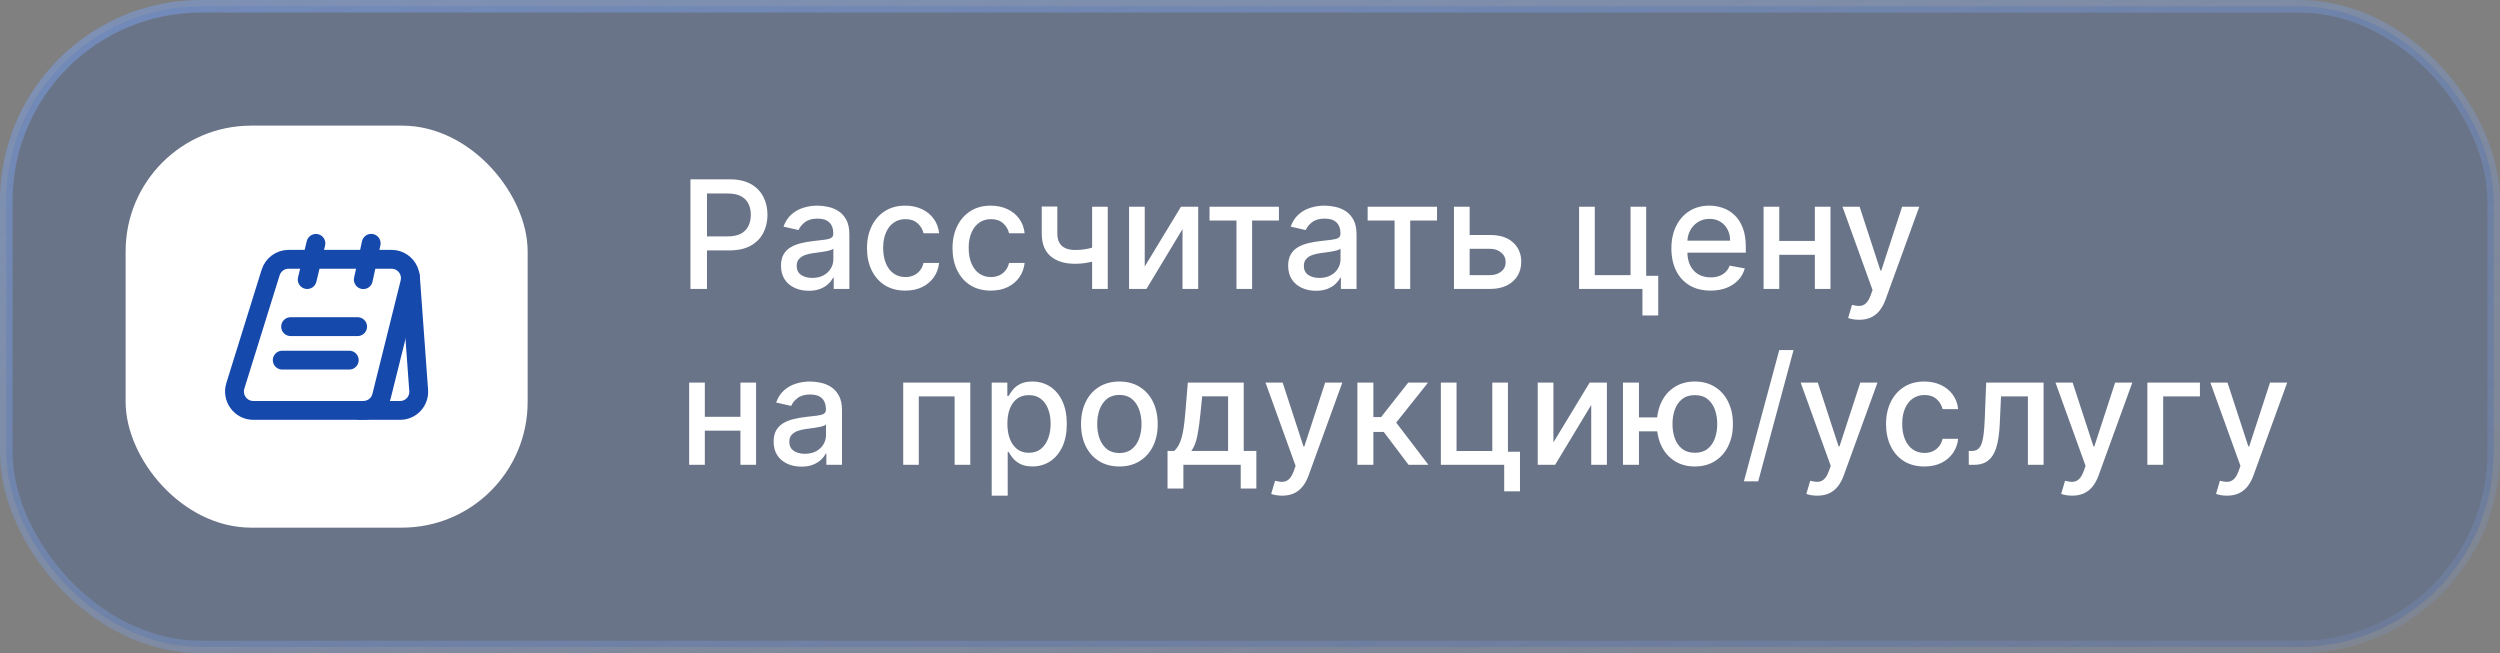
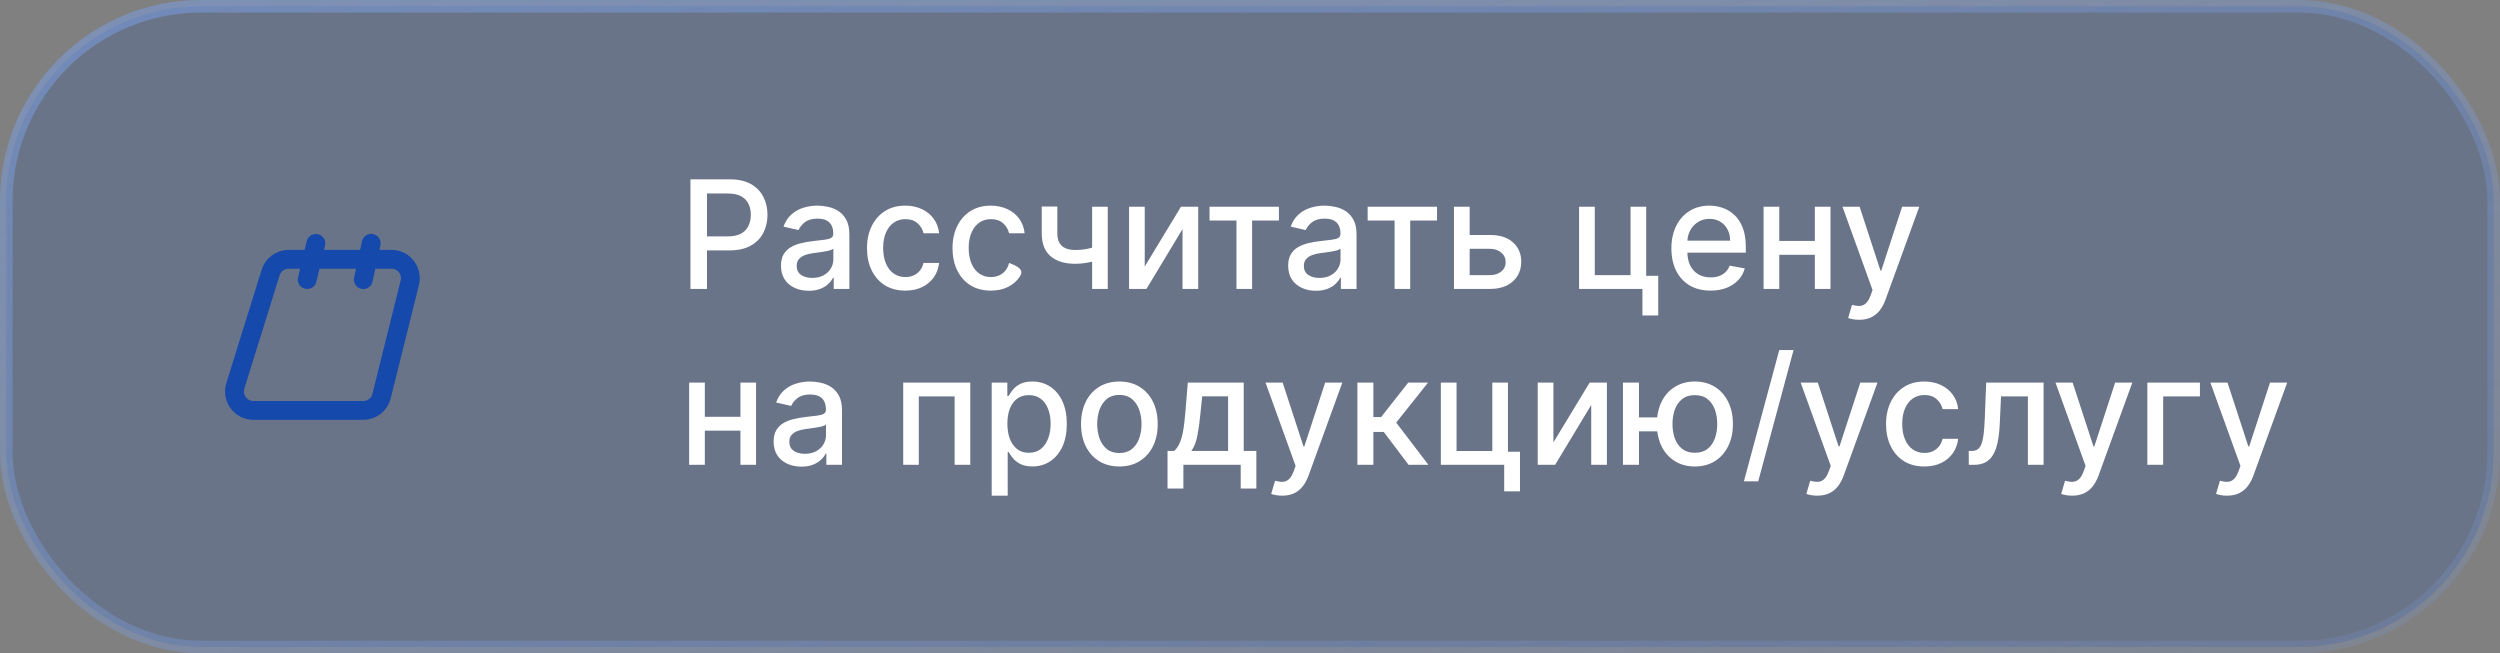
<svg xmlns="http://www.w3.org/2000/svg" width="199" height="52" viewBox="0 0 199 52" fill="none">
  <rect x="0" y="0" width="199" height="52" fill="#808080" stroke="none" />
  <rect x="0.5" y="0.5" width="198" height="51" rx="15.5" fill="#1649AC" fill-opacity="0.2" />
  <rect x="0.5" y="0.5" width="198" height="51" rx="15.5" stroke="url(#paint0_linear_175_1756)" />
-   <rect x="10" y="10" width="32" height="32" rx="10" fill="white" />
  <path d="M32.62 22.507L30.373 31.527C30.213 32.2 29.613 32.667 28.92 32.667H20.16C19.153 32.667 18.433 31.68 18.733 30.713L21.54 21.7C21.733 21.073 22.313 20.64 22.967 20.64H31.167C31.8 20.64 32.327 21.027 32.547 21.56C32.673 21.847 32.7 22.173 32.62 22.507Z" stroke="#1649AC" stroke-width="1.5" stroke-miterlimit="10" />
-   <path d="M28.667 32.667H31.853C32.713 32.667 33.387 31.94 33.327 31.08L32.667 22" stroke="#1649AC" stroke-width="1.5" stroke-miterlimit="10" stroke-linecap="round" stroke-linejoin="round" />
  <path d="M24.453 22.253L25.147 19.373" stroke="#1649AC" stroke-width="1.5" stroke-miterlimit="10" stroke-linecap="round" stroke-linejoin="round" />
  <path d="M28.92 22.26L29.547 19.367" stroke="#1649AC" stroke-width="1.5" stroke-miterlimit="10" stroke-linecap="round" stroke-linejoin="round" />
-   <path d="M23.133 26H28.467" stroke="#1649AC" stroke-width="1.5" stroke-miterlimit="10" stroke-linecap="round" stroke-linejoin="round" />
-   <path d="M22.467 28.667H27.8" stroke="#1649AC" stroke-width="1.5" stroke-miterlimit="10" stroke-linecap="round" stroke-linejoin="round" />
-   <path d="M54.959 23V14.273H58.07C58.749 14.273 59.311 14.396 59.757 14.643C60.203 14.891 60.537 15.229 60.758 15.658C60.98 16.084 61.091 16.564 61.091 17.098C61.091 17.635 60.979 18.118 60.754 18.547C60.533 18.973 60.197 19.311 59.749 19.561C59.303 19.808 58.742 19.932 58.065 19.932H55.926V18.815H57.946C58.375 18.815 58.723 18.741 58.99 18.594C59.257 18.443 59.453 18.239 59.578 17.98C59.703 17.722 59.766 17.428 59.766 17.098C59.766 16.768 59.703 16.476 59.578 16.22C59.453 15.964 59.256 15.764 58.986 15.619C58.719 15.474 58.367 15.402 57.929 15.402H56.276V23H54.959ZM64.379 23.145C63.964 23.145 63.589 23.068 63.254 22.915C62.918 22.759 62.653 22.533 62.457 22.237C62.264 21.942 62.167 21.579 62.167 21.151C62.167 20.781 62.238 20.477 62.38 20.239C62.522 20 62.714 19.811 62.955 19.672C63.197 19.533 63.467 19.428 63.765 19.357C64.063 19.285 64.367 19.232 64.677 19.195C65.069 19.149 65.387 19.112 65.631 19.084C65.876 19.053 66.053 19.003 66.164 18.935C66.275 18.866 66.33 18.756 66.33 18.602V18.572C66.33 18.2 66.225 17.912 66.015 17.707C65.808 17.503 65.498 17.401 65.086 17.401C64.657 17.401 64.319 17.496 64.072 17.686C63.827 17.874 63.658 18.082 63.565 18.312L62.367 18.04C62.509 17.642 62.717 17.321 62.989 17.077C63.265 16.829 63.582 16.651 63.94 16.54C64.298 16.426 64.674 16.369 65.069 16.369C65.33 16.369 65.607 16.401 65.9 16.463C66.195 16.523 66.471 16.634 66.727 16.796C66.985 16.957 67.197 17.189 67.362 17.49C67.526 17.788 67.609 18.176 67.609 18.653V23H66.364V22.105H66.313C66.231 22.27 66.107 22.432 65.942 22.591C65.778 22.75 65.566 22.882 65.308 22.987C65.049 23.092 64.739 23.145 64.379 23.145ZM64.656 22.122C65.008 22.122 65.309 22.053 65.559 21.913C65.812 21.774 66.004 21.592 66.134 21.368C66.268 21.141 66.335 20.898 66.335 20.639V19.796C66.289 19.841 66.201 19.884 66.07 19.923C65.942 19.96 65.796 19.993 65.631 20.021C65.467 20.047 65.306 20.071 65.15 20.094C64.994 20.114 64.863 20.131 64.758 20.145C64.511 20.176 64.285 20.229 64.08 20.303C63.879 20.376 63.717 20.483 63.594 20.622C63.475 20.759 63.416 20.94 63.416 21.168C63.416 21.483 63.532 21.722 63.765 21.884C63.998 22.043 64.295 22.122 64.656 22.122ZM72.063 23.132C71.429 23.132 70.884 22.989 70.427 22.702C69.972 22.412 69.623 22.013 69.378 21.504C69.134 20.996 69.012 20.413 69.012 19.757C69.012 19.092 69.137 18.506 69.387 17.997C69.637 17.486 69.989 17.087 70.444 16.8C70.898 16.513 71.434 16.369 72.05 16.369C72.547 16.369 72.99 16.462 73.38 16.646C73.769 16.828 74.083 17.084 74.321 17.413C74.563 17.743 74.706 18.128 74.752 18.568H73.512C73.444 18.261 73.287 17.997 73.043 17.776C72.802 17.554 72.478 17.443 72.071 17.443C71.716 17.443 71.405 17.537 71.138 17.724C70.874 17.909 70.668 18.173 70.52 18.517C70.373 18.858 70.299 19.261 70.299 19.727C70.299 20.204 70.371 20.616 70.516 20.963C70.661 21.31 70.865 21.578 71.13 21.768C71.397 21.959 71.711 22.054 72.071 22.054C72.313 22.054 72.532 22.01 72.728 21.922C72.927 21.831 73.093 21.702 73.226 21.534C73.363 21.366 73.458 21.165 73.512 20.929H74.752C74.706 21.352 74.569 21.73 74.338 22.062C74.108 22.395 73.8 22.656 73.414 22.847C73.03 23.037 72.58 23.132 72.063 23.132ZM78.871 23.132C78.238 23.132 77.692 22.989 77.235 22.702C76.781 22.412 76.431 22.013 76.187 21.504C75.942 20.996 75.82 20.413 75.82 19.757C75.82 19.092 75.945 18.506 76.195 17.997C76.445 17.486 76.798 17.087 77.252 16.8C77.707 16.513 78.242 16.369 78.859 16.369C79.356 16.369 79.799 16.462 80.188 16.646C80.577 16.828 80.891 17.084 81.13 17.413C81.371 17.743 81.515 18.128 81.56 18.568H80.32C80.252 18.261 80.096 17.997 79.852 17.776C79.61 17.554 79.286 17.443 78.88 17.443C78.525 17.443 78.214 17.537 77.947 17.724C77.683 17.909 77.477 18.173 77.329 18.517C77.181 18.858 77.107 19.261 77.107 19.727C77.107 20.204 77.18 20.616 77.325 20.963C77.469 21.31 77.674 21.578 77.938 21.768C78.205 21.959 78.519 22.054 78.88 22.054C79.121 22.054 79.34 22.01 79.536 21.922C79.735 21.831 79.901 21.702 80.035 21.534C80.171 21.366 80.266 21.165 80.32 20.929H81.56C81.515 21.352 81.377 21.73 81.147 22.062C80.917 22.395 80.609 22.656 80.222 22.847C79.839 23.037 79.388 23.132 78.871 23.132ZM88.177 16.454V23H86.933V16.454H88.177ZM87.636 19.493V20.592C87.44 20.672 87.233 20.743 87.014 20.805C86.795 20.865 86.565 20.912 86.323 20.946C86.082 20.98 85.831 20.997 85.569 20.997C84.76 20.997 84.116 20.8 83.639 20.405C83.162 20.007 82.923 19.399 82.923 18.581V16.442H84.163V18.581C84.163 18.891 84.22 19.142 84.334 19.335C84.447 19.528 84.609 19.671 84.819 19.761C85.029 19.852 85.279 19.898 85.569 19.898C85.953 19.898 86.306 19.862 86.63 19.791C86.957 19.717 87.292 19.618 87.636 19.493ZM91.121 21.215L94.006 16.454H95.378V23H94.129V18.236L91.257 23H89.872V16.454H91.121V21.215ZM96.279 17.554V16.454H101.802V17.554H99.667V23H98.423V17.554H96.279ZM104.75 23.145C104.335 23.145 103.96 23.068 103.625 22.915C103.289 22.759 103.024 22.533 102.828 22.237C102.635 21.942 102.538 21.579 102.538 21.151C102.538 20.781 102.609 20.477 102.751 20.239C102.893 20 103.085 19.811 103.326 19.672C103.568 19.533 103.838 19.428 104.136 19.357C104.434 19.285 104.738 19.232 105.048 19.195C105.44 19.149 105.758 19.112 106.002 19.084C106.247 19.053 106.424 19.003 106.535 18.935C106.646 18.866 106.701 18.756 106.701 18.602V18.572C106.701 18.2 106.596 17.912 106.386 17.707C106.179 17.503 105.869 17.401 105.457 17.401C105.028 17.401 104.69 17.496 104.443 17.686C104.199 17.874 104.029 18.082 103.936 18.312L102.738 18.04C102.88 17.642 103.088 17.321 103.36 17.077C103.636 16.829 103.953 16.651 104.311 16.54C104.669 16.426 105.045 16.369 105.44 16.369C105.701 16.369 105.978 16.401 106.271 16.463C106.566 16.523 106.842 16.634 107.098 16.796C107.356 16.957 107.568 17.189 107.733 17.49C107.897 17.788 107.98 18.176 107.98 18.653V23H106.735V22.105H106.684C106.602 22.27 106.478 22.432 106.314 22.591C106.149 22.75 105.937 22.882 105.679 22.987C105.42 23.092 105.11 23.145 104.75 23.145ZM105.027 22.122C105.379 22.122 105.68 22.053 105.93 21.913C106.183 21.774 106.375 21.592 106.505 21.368C106.639 21.141 106.706 20.898 106.706 20.639V19.796C106.66 19.841 106.572 19.884 106.441 19.923C106.314 19.96 106.167 19.993 106.002 20.021C105.838 20.047 105.677 20.071 105.521 20.094C105.365 20.114 105.234 20.131 105.129 20.145C104.882 20.176 104.656 20.229 104.451 20.303C104.25 20.376 104.088 20.483 103.966 20.622C103.846 20.759 103.787 20.94 103.787 21.168C103.787 21.483 103.903 21.722 104.136 21.884C104.369 22.043 104.666 22.122 105.027 22.122ZM108.865 17.554V16.454H114.388V17.554H112.253V23H111.009V17.554H108.865ZM116.694 18.704H118.595C119.396 18.704 120.012 18.903 120.444 19.301C120.876 19.699 121.092 20.212 121.092 20.84C121.092 21.249 120.995 21.616 120.802 21.943C120.609 22.27 120.326 22.528 119.954 22.719C119.582 22.906 119.129 23 118.595 23H115.735V16.454H116.984V21.901H118.595C118.961 21.901 119.262 21.805 119.498 21.615C119.734 21.422 119.852 21.176 119.852 20.878C119.852 20.562 119.734 20.305 119.498 20.107C119.262 19.905 118.961 19.804 118.595 19.804H116.694V18.704ZM131.036 16.454V21.956H131.995V25.109H130.738V23H125.696V16.454H126.945V21.901H129.792V16.454H131.036ZM136.158 23.132C135.513 23.132 134.958 22.994 134.492 22.719C134.029 22.44 133.671 22.05 133.418 21.547C133.168 21.041 133.043 20.449 133.043 19.77C133.043 19.099 133.168 18.509 133.418 17.997C133.671 17.486 134.023 17.087 134.475 16.8C134.929 16.513 135.461 16.369 136.069 16.369C136.438 16.369 136.796 16.43 137.142 16.553C137.489 16.675 137.8 16.866 138.076 17.128C138.351 17.389 138.569 17.729 138.728 18.146C138.887 18.561 138.966 19.065 138.966 19.659V20.111H133.763V19.156H137.718C137.718 18.821 137.65 18.524 137.513 18.266C137.377 18.004 137.185 17.798 136.938 17.648C136.694 17.497 136.407 17.422 136.077 17.422C135.719 17.422 135.407 17.51 135.14 17.686C134.875 17.859 134.671 18.087 134.526 18.368C134.384 18.646 134.313 18.949 134.313 19.276V20.021C134.313 20.459 134.39 20.831 134.543 21.138C134.699 21.445 134.917 21.679 135.195 21.841C135.473 22 135.799 22.079 136.171 22.079C136.412 22.079 136.632 22.046 136.831 21.977C137.03 21.906 137.202 21.801 137.347 21.662C137.492 21.523 137.603 21.351 137.679 21.146L138.885 21.364C138.789 21.719 138.615 22.03 138.365 22.297C138.118 22.561 137.807 22.767 137.432 22.915C137.06 23.06 136.635 23.132 136.158 23.132ZM144.816 19.178V20.281H141.271V19.178H144.816ZM141.629 16.454V23H140.38V16.454H141.629ZM145.707 16.454V23H144.462V16.454H145.707ZM147.982 25.454C147.792 25.454 147.619 25.439 147.462 25.408C147.306 25.379 147.19 25.348 147.113 25.314L147.42 24.27C147.653 24.332 147.86 24.359 148.042 24.351C148.224 24.342 148.384 24.274 148.523 24.146C148.665 24.018 148.79 23.81 148.898 23.52L149.056 23.085L146.661 16.454H148.025L149.683 21.534H149.751L151.408 16.454H152.776L150.079 23.874C149.954 24.215 149.795 24.503 149.602 24.739C149.408 24.977 149.178 25.156 148.911 25.276C148.644 25.395 148.335 25.454 147.982 25.454ZM59.293 33.178V34.281H55.747V33.178H59.293ZM56.105 30.454V37H54.856V30.454H56.105ZM60.183 30.454V37H58.939V30.454H60.183ZM63.793 37.145C63.378 37.145 63.003 37.068 62.668 36.915C62.332 36.758 62.067 36.533 61.871 36.237C61.678 35.942 61.581 35.58 61.581 35.151C61.581 34.781 61.652 34.477 61.794 34.239C61.936 34 62.128 33.811 62.369 33.672C62.611 33.533 62.881 33.428 63.179 33.356C63.477 33.285 63.781 33.231 64.091 33.195C64.483 33.149 64.801 33.112 65.046 33.084C65.29 33.053 65.467 33.003 65.578 32.935C65.689 32.867 65.744 32.756 65.744 32.602V32.572C65.744 32.2 65.639 31.912 65.429 31.707C65.222 31.503 64.912 31.401 64.5 31.401C64.071 31.401 63.733 31.496 63.486 31.686C63.242 31.874 63.072 32.082 62.979 32.312L61.781 32.04C61.923 31.642 62.131 31.321 62.403 31.077C62.679 30.829 62.996 30.651 63.354 30.54C63.712 30.426 64.088 30.369 64.483 30.369C64.744 30.369 65.021 30.401 65.314 30.463C65.609 30.523 65.885 30.634 66.141 30.796C66.399 30.957 66.611 31.189 66.776 31.49C66.94 31.788 67.023 32.176 67.023 32.653V37H65.778V36.105H65.727C65.645 36.27 65.521 36.432 65.356 36.591C65.192 36.75 64.98 36.882 64.722 36.987C64.463 37.092 64.153 37.145 63.793 37.145ZM64.07 36.122C64.422 36.122 64.723 36.053 64.973 35.913C65.226 35.774 65.418 35.592 65.548 35.368C65.682 35.141 65.749 34.898 65.749 34.639V33.795C65.703 33.841 65.615 33.883 65.484 33.923C65.356 33.96 65.21 33.993 65.046 34.021C64.881 34.047 64.72 34.071 64.564 34.094C64.408 34.114 64.277 34.131 64.172 34.145C63.925 34.176 63.699 34.229 63.494 34.303C63.293 34.376 63.131 34.483 63.008 34.622C62.889 34.758 62.83 34.94 62.83 35.168C62.83 35.483 62.946 35.722 63.179 35.883C63.412 36.043 63.709 36.122 64.07 36.122ZM71.896 37V30.454H77.235V37H75.987V31.554H73.136V37H71.896ZM78.939 39.455V30.454H80.183V31.516H80.289C80.363 31.379 80.47 31.222 80.609 31.043C80.748 30.864 80.941 30.707 81.189 30.574C81.436 30.438 81.762 30.369 82.169 30.369C82.697 30.369 83.169 30.503 83.584 30.77C83.998 31.037 84.323 31.422 84.559 31.925C84.798 32.428 84.917 33.033 84.917 33.74C84.917 34.447 84.799 35.054 84.564 35.56C84.328 36.062 84.004 36.45 83.592 36.723C83.18 36.993 82.71 37.128 82.181 37.128C81.784 37.128 81.459 37.061 81.206 36.928C80.956 36.794 80.76 36.638 80.618 36.459C80.475 36.28 80.366 36.121 80.289 35.981H80.213V39.455H78.939ZM80.187 33.727C80.187 34.188 80.254 34.591 80.387 34.938C80.521 35.284 80.714 35.555 80.967 35.751C81.22 35.945 81.529 36.041 81.896 36.041C82.277 36.041 82.595 35.94 82.85 35.739C83.106 35.534 83.299 35.257 83.43 34.908C83.564 34.558 83.63 34.165 83.63 33.727C83.63 33.295 83.565 32.908 83.434 32.564C83.306 32.22 83.113 31.949 82.855 31.75C82.599 31.551 82.279 31.452 81.896 31.452C81.527 31.452 81.214 31.547 80.959 31.737C80.706 31.928 80.514 32.193 80.383 32.534C80.252 32.875 80.187 33.273 80.187 33.727ZM89.102 37.132C88.488 37.132 87.953 36.992 87.495 36.71C87.038 36.429 86.683 36.035 86.43 35.53C86.177 35.024 86.051 34.433 86.051 33.757C86.051 33.078 86.177 32.484 86.43 31.976C86.683 31.467 87.038 31.072 87.495 30.791C87.953 30.51 88.488 30.369 89.102 30.369C89.716 30.369 90.251 30.51 90.709 30.791C91.166 31.072 91.521 31.467 91.774 31.976C92.027 32.484 92.153 33.078 92.153 33.757C92.153 34.433 92.027 35.024 91.774 35.53C91.521 36.035 91.166 36.429 90.709 36.71C90.251 36.992 89.716 37.132 89.102 37.132ZM89.106 36.062C89.504 36.062 89.834 35.957 90.095 35.747C90.356 35.537 90.549 35.257 90.674 34.908C90.802 34.558 90.866 34.173 90.866 33.753C90.866 33.335 90.802 32.952 90.674 32.602C90.549 32.25 90.356 31.967 90.095 31.754C89.834 31.541 89.504 31.435 89.106 31.435C88.706 31.435 88.373 31.541 88.109 31.754C87.848 31.967 87.653 32.25 87.525 32.602C87.4 32.952 87.338 33.335 87.338 33.753C87.338 34.173 87.4 34.558 87.525 34.908C87.653 35.257 87.848 35.537 88.109 35.747C88.373 35.957 88.706 36.062 89.106 36.062ZM92.936 38.888V35.896H93.469C93.605 35.771 93.72 35.622 93.814 35.449C93.91 35.276 93.992 35.07 94.057 34.831C94.125 34.592 94.182 34.314 94.227 33.996C94.273 33.675 94.312 33.308 94.347 32.896L94.551 30.454H99V35.896H100.006V38.888H98.761V37H94.197V38.888H92.936ZM94.832 35.896H97.756V31.546H95.693L95.557 32.896C95.492 33.584 95.409 34.18 95.31 34.686C95.21 35.189 95.051 35.592 94.832 35.896ZM102.056 39.455C101.866 39.455 101.693 39.439 101.537 39.408C101.38 39.379 101.264 39.348 101.187 39.314L101.494 38.27C101.727 38.332 101.934 38.359 102.116 38.351C102.298 38.342 102.458 38.274 102.598 38.146C102.74 38.019 102.865 37.81 102.973 37.52L103.13 37.085L100.735 30.454H102.099L103.757 35.534H103.825L105.483 30.454H106.85L104.153 37.874C104.028 38.215 103.869 38.503 103.676 38.739C103.483 38.977 103.252 39.156 102.985 39.276C102.718 39.395 102.409 39.455 102.056 39.455ZM108.048 37V30.454H109.322V33.199H109.936L112.096 30.454H113.673L111.137 33.638L113.703 37H112.122L110.149 34.383H109.322V37H108.048ZM120.032 30.454V35.956H120.991V39.109H119.734V37H114.692V30.454H115.941V35.901H118.788V30.454H120.032ZM123.652 35.215L126.537 30.454H127.909V37H126.661V32.236L123.788 37H122.403V30.454H123.652V35.215ZM132.916 33.224V34.332H129.426V33.224H132.916ZM130.462 30.454V37H129.188V30.454H130.462ZM134.911 37.132C134.303 37.132 133.771 36.99 133.317 36.706C132.862 36.422 132.51 36.027 132.26 35.521C132.01 35.013 131.885 34.423 131.885 33.753C131.885 33.077 132.01 32.486 132.26 31.98C132.51 31.472 132.862 31.077 133.317 30.796C133.771 30.511 134.303 30.369 134.911 30.369C135.521 30.369 136.053 30.511 136.504 30.796C136.959 31.077 137.311 31.472 137.561 31.98C137.814 32.486 137.94 33.077 137.94 33.753C137.94 34.423 137.814 35.013 137.561 35.521C137.311 36.027 136.959 36.422 136.504 36.706C136.053 36.99 135.521 37.132 134.911 37.132ZM134.911 36.041C135.322 36.041 135.659 35.938 135.92 35.73C136.185 35.52 136.379 35.242 136.504 34.895C136.629 34.548 136.692 34.168 136.692 33.753C136.692 33.335 136.629 32.953 136.504 32.606C136.379 32.257 136.185 31.977 135.92 31.767C135.659 31.557 135.322 31.452 134.911 31.452C134.501 31.452 134.165 31.557 133.901 31.767C133.636 31.977 133.442 32.257 133.317 32.606C133.192 32.953 133.129 33.335 133.129 33.753C133.129 34.168 133.192 34.548 133.317 34.895C133.442 35.242 133.636 35.52 133.901 35.73C134.165 35.938 134.501 36.041 134.911 36.041ZM142.766 27.864L139.954 38.312H138.816L141.629 27.864H142.766ZM144.654 39.455C144.464 39.455 144.29 39.439 144.134 39.408C143.978 39.379 143.862 39.348 143.785 39.314L144.092 38.27C144.325 38.332 144.532 38.359 144.714 38.351C144.896 38.342 145.056 38.274 145.195 38.146C145.337 38.019 145.462 37.81 145.57 37.52L145.728 37.085L143.333 30.454H144.697L146.354 35.534H146.423L148.08 30.454H149.448L146.751 37.874C146.626 38.215 146.467 38.503 146.273 38.739C146.08 38.977 145.85 39.156 145.583 39.276C145.316 39.395 145.006 39.455 144.654 39.455ZM153.18 37.132C152.547 37.132 152.001 36.989 151.544 36.702C151.089 36.412 150.74 36.013 150.495 35.504C150.251 34.996 150.129 34.413 150.129 33.757C150.129 33.092 150.254 32.506 150.504 31.997C150.754 31.486 151.106 31.087 151.561 30.8C152.015 30.513 152.551 30.369 153.167 30.369C153.664 30.369 154.108 30.462 154.497 30.646C154.886 30.828 155.2 31.084 155.439 31.413C155.68 31.743 155.824 32.128 155.869 32.568H154.629C154.561 32.261 154.404 31.997 154.16 31.776C153.919 31.554 153.595 31.443 153.189 31.443C152.833 31.443 152.522 31.537 152.255 31.724C151.991 31.909 151.785 32.173 151.637 32.517C151.49 32.858 151.416 33.261 151.416 33.727C151.416 34.205 151.488 34.617 151.633 34.963C151.778 35.31 151.983 35.578 152.247 35.769C152.514 35.959 152.828 36.054 153.189 36.054C153.43 36.054 153.649 36.01 153.845 35.922C154.044 35.831 154.21 35.702 154.343 35.534C154.48 35.367 154.575 35.165 154.629 34.929H155.869C155.824 35.352 155.686 35.73 155.456 36.062C155.225 36.395 154.917 36.656 154.531 36.847C154.147 37.037 153.697 37.132 153.18 37.132ZM156.716 37L156.712 35.896H156.946C157.128 35.896 157.28 35.858 157.402 35.781C157.527 35.702 157.629 35.568 157.709 35.381C157.788 35.193 157.849 34.935 157.892 34.605C157.935 34.273 157.966 33.855 157.986 33.352L158.101 30.454H162.669V37H161.42V31.554H159.281L159.179 33.778C159.153 34.318 159.098 34.79 159.013 35.193C158.93 35.597 158.81 35.933 158.651 36.203C158.491 36.47 158.287 36.67 158.037 36.804C157.787 36.935 157.483 37 157.125 37H156.716ZM164.939 39.455C164.749 39.455 164.576 39.439 164.419 39.408C164.263 39.379 164.147 39.348 164.07 39.314L164.377 38.27C164.61 38.332 164.817 38.359 164.999 38.351C165.181 38.342 165.341 38.274 165.48 38.146C165.623 38.019 165.748 37.81 165.855 37.52L166.013 37.085L163.618 30.454H164.982L166.64 35.534H166.708L168.365 30.454H169.733L167.036 37.874C166.911 38.215 166.752 38.503 166.559 38.739C166.365 38.977 166.135 39.156 165.868 39.276C165.601 39.395 165.292 39.455 164.939 39.455ZM175.115 30.454V31.554H172.188V37H170.931V30.454H175.115ZM177.267 39.455C177.077 39.455 176.904 39.439 176.748 39.408C176.591 39.379 176.475 39.348 176.398 39.314L176.705 38.27C176.938 38.332 177.145 38.359 177.327 38.351C177.509 38.342 177.669 38.274 177.809 38.146C177.951 38.019 178.076 37.81 178.184 37.52L178.341 37.085L175.946 30.454H177.31L178.968 35.534H179.036L180.694 30.454H182.061L179.364 37.874C179.239 38.215 179.08 38.503 178.887 38.739C178.694 38.977 178.463 39.156 178.196 39.276C177.929 39.395 177.62 39.455 177.267 39.455Z" fill="white" />
+   <path d="M54.959 23V14.273H58.07C58.749 14.273 59.311 14.396 59.757 14.643C60.203 14.891 60.537 15.229 60.758 15.658C60.98 16.084 61.091 16.564 61.091 17.098C61.091 17.635 60.979 18.118 60.754 18.547C60.533 18.973 60.197 19.311 59.749 19.561C59.303 19.808 58.742 19.932 58.065 19.932H55.926V18.815H57.946C58.375 18.815 58.723 18.741 58.99 18.594C59.257 18.443 59.453 18.239 59.578 17.98C59.703 17.722 59.766 17.428 59.766 17.098C59.766 16.768 59.703 16.476 59.578 16.22C59.453 15.964 59.256 15.764 58.986 15.619C58.719 15.474 58.367 15.402 57.929 15.402H56.276V23H54.959ZM64.379 23.145C63.964 23.145 63.589 23.068 63.254 22.915C62.918 22.759 62.653 22.533 62.457 22.237C62.264 21.942 62.167 21.579 62.167 21.151C62.167 20.781 62.238 20.477 62.38 20.239C62.522 20 62.714 19.811 62.955 19.672C63.197 19.533 63.467 19.428 63.765 19.357C64.063 19.285 64.367 19.232 64.677 19.195C65.069 19.149 65.387 19.112 65.631 19.084C65.876 19.053 66.053 19.003 66.164 18.935C66.275 18.866 66.33 18.756 66.33 18.602V18.572C66.33 18.2 66.225 17.912 66.015 17.707C65.808 17.503 65.498 17.401 65.086 17.401C64.657 17.401 64.319 17.496 64.072 17.686C63.827 17.874 63.658 18.082 63.565 18.312L62.367 18.04C62.509 17.642 62.717 17.321 62.989 17.077C63.265 16.829 63.582 16.651 63.94 16.54C64.298 16.426 64.674 16.369 65.069 16.369C65.33 16.369 65.607 16.401 65.9 16.463C66.195 16.523 66.471 16.634 66.727 16.796C66.985 16.957 67.197 17.189 67.362 17.49C67.526 17.788 67.609 18.176 67.609 18.653V23H66.364V22.105H66.313C66.231 22.27 66.107 22.432 65.942 22.591C65.778 22.75 65.566 22.882 65.308 22.987C65.049 23.092 64.739 23.145 64.379 23.145ZM64.656 22.122C65.008 22.122 65.309 22.053 65.559 21.913C65.812 21.774 66.004 21.592 66.134 21.368C66.268 21.141 66.335 20.898 66.335 20.639V19.796C66.289 19.841 66.201 19.884 66.07 19.923C65.942 19.96 65.796 19.993 65.631 20.021C65.467 20.047 65.306 20.071 65.15 20.094C64.994 20.114 64.863 20.131 64.758 20.145C64.511 20.176 64.285 20.229 64.08 20.303C63.879 20.376 63.717 20.483 63.594 20.622C63.475 20.759 63.416 20.94 63.416 21.168C63.416 21.483 63.532 21.722 63.765 21.884C63.998 22.043 64.295 22.122 64.656 22.122ZM72.063 23.132C71.429 23.132 70.884 22.989 70.427 22.702C69.972 22.412 69.623 22.013 69.378 21.504C69.134 20.996 69.012 20.413 69.012 19.757C69.012 19.092 69.137 18.506 69.387 17.997C69.637 17.486 69.989 17.087 70.444 16.8C70.898 16.513 71.434 16.369 72.05 16.369C72.547 16.369 72.99 16.462 73.38 16.646C73.769 16.828 74.083 17.084 74.321 17.413C74.563 17.743 74.706 18.128 74.752 18.568H73.512C73.444 18.261 73.287 17.997 73.043 17.776C72.802 17.554 72.478 17.443 72.071 17.443C71.716 17.443 71.405 17.537 71.138 17.724C70.874 17.909 70.668 18.173 70.52 18.517C70.373 18.858 70.299 19.261 70.299 19.727C70.299 20.204 70.371 20.616 70.516 20.963C70.661 21.31 70.865 21.578 71.13 21.768C71.397 21.959 71.711 22.054 72.071 22.054C72.313 22.054 72.532 22.01 72.728 21.922C72.927 21.831 73.093 21.702 73.226 21.534C73.363 21.366 73.458 21.165 73.512 20.929H74.752C74.706 21.352 74.569 21.73 74.338 22.062C74.108 22.395 73.8 22.656 73.414 22.847C73.03 23.037 72.58 23.132 72.063 23.132ZM78.871 23.132C78.238 23.132 77.692 22.989 77.235 22.702C76.781 22.412 76.431 22.013 76.187 21.504C75.942 20.996 75.82 20.413 75.82 19.757C75.82 19.092 75.945 18.506 76.195 17.997C76.445 17.486 76.798 17.087 77.252 16.8C77.707 16.513 78.242 16.369 78.859 16.369C79.356 16.369 79.799 16.462 80.188 16.646C80.577 16.828 80.891 17.084 81.13 17.413C81.371 17.743 81.515 18.128 81.56 18.568H80.32C80.252 18.261 80.096 17.997 79.852 17.776C79.61 17.554 79.286 17.443 78.88 17.443C78.525 17.443 78.214 17.537 77.947 17.724C77.683 17.909 77.477 18.173 77.329 18.517C77.181 18.858 77.107 19.261 77.107 19.727C77.107 20.204 77.18 20.616 77.325 20.963C77.469 21.31 77.674 21.578 77.938 21.768C78.205 21.959 78.519 22.054 78.88 22.054C79.121 22.054 79.34 22.01 79.536 21.922C79.735 21.831 79.901 21.702 80.035 21.534C80.171 21.366 80.266 21.165 80.32 20.929C81.515 21.352 81.377 21.73 81.147 22.062C80.917 22.395 80.609 22.656 80.222 22.847C79.839 23.037 79.388 23.132 78.871 23.132ZM88.177 16.454V23H86.933V16.454H88.177ZM87.636 19.493V20.592C87.44 20.672 87.233 20.743 87.014 20.805C86.795 20.865 86.565 20.912 86.323 20.946C86.082 20.98 85.831 20.997 85.569 20.997C84.76 20.997 84.116 20.8 83.639 20.405C83.162 20.007 82.923 19.399 82.923 18.581V16.442H84.163V18.581C84.163 18.891 84.22 19.142 84.334 19.335C84.447 19.528 84.609 19.671 84.819 19.761C85.029 19.852 85.279 19.898 85.569 19.898C85.953 19.898 86.306 19.862 86.63 19.791C86.957 19.717 87.292 19.618 87.636 19.493ZM91.121 21.215L94.006 16.454H95.378V23H94.129V18.236L91.257 23H89.872V16.454H91.121V21.215ZM96.279 17.554V16.454H101.802V17.554H99.667V23H98.423V17.554H96.279ZM104.75 23.145C104.335 23.145 103.96 23.068 103.625 22.915C103.289 22.759 103.024 22.533 102.828 22.237C102.635 21.942 102.538 21.579 102.538 21.151C102.538 20.781 102.609 20.477 102.751 20.239C102.893 20 103.085 19.811 103.326 19.672C103.568 19.533 103.838 19.428 104.136 19.357C104.434 19.285 104.738 19.232 105.048 19.195C105.44 19.149 105.758 19.112 106.002 19.084C106.247 19.053 106.424 19.003 106.535 18.935C106.646 18.866 106.701 18.756 106.701 18.602V18.572C106.701 18.2 106.596 17.912 106.386 17.707C106.179 17.503 105.869 17.401 105.457 17.401C105.028 17.401 104.69 17.496 104.443 17.686C104.199 17.874 104.029 18.082 103.936 18.312L102.738 18.04C102.88 17.642 103.088 17.321 103.36 17.077C103.636 16.829 103.953 16.651 104.311 16.54C104.669 16.426 105.045 16.369 105.44 16.369C105.701 16.369 105.978 16.401 106.271 16.463C106.566 16.523 106.842 16.634 107.098 16.796C107.356 16.957 107.568 17.189 107.733 17.49C107.897 17.788 107.98 18.176 107.98 18.653V23H106.735V22.105H106.684C106.602 22.27 106.478 22.432 106.314 22.591C106.149 22.75 105.937 22.882 105.679 22.987C105.42 23.092 105.11 23.145 104.75 23.145ZM105.027 22.122C105.379 22.122 105.68 22.053 105.93 21.913C106.183 21.774 106.375 21.592 106.505 21.368C106.639 21.141 106.706 20.898 106.706 20.639V19.796C106.66 19.841 106.572 19.884 106.441 19.923C106.314 19.96 106.167 19.993 106.002 20.021C105.838 20.047 105.677 20.071 105.521 20.094C105.365 20.114 105.234 20.131 105.129 20.145C104.882 20.176 104.656 20.229 104.451 20.303C104.25 20.376 104.088 20.483 103.966 20.622C103.846 20.759 103.787 20.94 103.787 21.168C103.787 21.483 103.903 21.722 104.136 21.884C104.369 22.043 104.666 22.122 105.027 22.122ZM108.865 17.554V16.454H114.388V17.554H112.253V23H111.009V17.554H108.865ZM116.694 18.704H118.595C119.396 18.704 120.012 18.903 120.444 19.301C120.876 19.699 121.092 20.212 121.092 20.84C121.092 21.249 120.995 21.616 120.802 21.943C120.609 22.27 120.326 22.528 119.954 22.719C119.582 22.906 119.129 23 118.595 23H115.735V16.454H116.984V21.901H118.595C118.961 21.901 119.262 21.805 119.498 21.615C119.734 21.422 119.852 21.176 119.852 20.878C119.852 20.562 119.734 20.305 119.498 20.107C119.262 19.905 118.961 19.804 118.595 19.804H116.694V18.704ZM131.036 16.454V21.956H131.995V25.109H130.738V23H125.696V16.454H126.945V21.901H129.792V16.454H131.036ZM136.158 23.132C135.513 23.132 134.958 22.994 134.492 22.719C134.029 22.44 133.671 22.05 133.418 21.547C133.168 21.041 133.043 20.449 133.043 19.77C133.043 19.099 133.168 18.509 133.418 17.997C133.671 17.486 134.023 17.087 134.475 16.8C134.929 16.513 135.461 16.369 136.069 16.369C136.438 16.369 136.796 16.43 137.142 16.553C137.489 16.675 137.8 16.866 138.076 17.128C138.351 17.389 138.569 17.729 138.728 18.146C138.887 18.561 138.966 19.065 138.966 19.659V20.111H133.763V19.156H137.718C137.718 18.821 137.65 18.524 137.513 18.266C137.377 18.004 137.185 17.798 136.938 17.648C136.694 17.497 136.407 17.422 136.077 17.422C135.719 17.422 135.407 17.51 135.14 17.686C134.875 17.859 134.671 18.087 134.526 18.368C134.384 18.646 134.313 18.949 134.313 19.276V20.021C134.313 20.459 134.39 20.831 134.543 21.138C134.699 21.445 134.917 21.679 135.195 21.841C135.473 22 135.799 22.079 136.171 22.079C136.412 22.079 136.632 22.046 136.831 21.977C137.03 21.906 137.202 21.801 137.347 21.662C137.492 21.523 137.603 21.351 137.679 21.146L138.885 21.364C138.789 21.719 138.615 22.03 138.365 22.297C138.118 22.561 137.807 22.767 137.432 22.915C137.06 23.06 136.635 23.132 136.158 23.132ZM144.816 19.178V20.281H141.271V19.178H144.816ZM141.629 16.454V23H140.38V16.454H141.629ZM145.707 16.454V23H144.462V16.454H145.707ZM147.982 25.454C147.792 25.454 147.619 25.439 147.462 25.408C147.306 25.379 147.19 25.348 147.113 25.314L147.42 24.27C147.653 24.332 147.86 24.359 148.042 24.351C148.224 24.342 148.384 24.274 148.523 24.146C148.665 24.018 148.79 23.81 148.898 23.52L149.056 23.085L146.661 16.454H148.025L149.683 21.534H149.751L151.408 16.454H152.776L150.079 23.874C149.954 24.215 149.795 24.503 149.602 24.739C149.408 24.977 149.178 25.156 148.911 25.276C148.644 25.395 148.335 25.454 147.982 25.454ZM59.293 33.178V34.281H55.747V33.178H59.293ZM56.105 30.454V37H54.856V30.454H56.105ZM60.183 30.454V37H58.939V30.454H60.183ZM63.793 37.145C63.378 37.145 63.003 37.068 62.668 36.915C62.332 36.758 62.067 36.533 61.871 36.237C61.678 35.942 61.581 35.58 61.581 35.151C61.581 34.781 61.652 34.477 61.794 34.239C61.936 34 62.128 33.811 62.369 33.672C62.611 33.533 62.881 33.428 63.179 33.356C63.477 33.285 63.781 33.231 64.091 33.195C64.483 33.149 64.801 33.112 65.046 33.084C65.29 33.053 65.467 33.003 65.578 32.935C65.689 32.867 65.744 32.756 65.744 32.602V32.572C65.744 32.2 65.639 31.912 65.429 31.707C65.222 31.503 64.912 31.401 64.5 31.401C64.071 31.401 63.733 31.496 63.486 31.686C63.242 31.874 63.072 32.082 62.979 32.312L61.781 32.04C61.923 31.642 62.131 31.321 62.403 31.077C62.679 30.829 62.996 30.651 63.354 30.54C63.712 30.426 64.088 30.369 64.483 30.369C64.744 30.369 65.021 30.401 65.314 30.463C65.609 30.523 65.885 30.634 66.141 30.796C66.399 30.957 66.611 31.189 66.776 31.49C66.94 31.788 67.023 32.176 67.023 32.653V37H65.778V36.105H65.727C65.645 36.27 65.521 36.432 65.356 36.591C65.192 36.75 64.98 36.882 64.722 36.987C64.463 37.092 64.153 37.145 63.793 37.145ZM64.07 36.122C64.422 36.122 64.723 36.053 64.973 35.913C65.226 35.774 65.418 35.592 65.548 35.368C65.682 35.141 65.749 34.898 65.749 34.639V33.795C65.703 33.841 65.615 33.883 65.484 33.923C65.356 33.96 65.21 33.993 65.046 34.021C64.881 34.047 64.72 34.071 64.564 34.094C64.408 34.114 64.277 34.131 64.172 34.145C63.925 34.176 63.699 34.229 63.494 34.303C63.293 34.376 63.131 34.483 63.008 34.622C62.889 34.758 62.83 34.94 62.83 35.168C62.83 35.483 62.946 35.722 63.179 35.883C63.412 36.043 63.709 36.122 64.07 36.122ZM71.896 37V30.454H77.235V37H75.987V31.554H73.136V37H71.896ZM78.939 39.455V30.454H80.183V31.516H80.289C80.363 31.379 80.47 31.222 80.609 31.043C80.748 30.864 80.941 30.707 81.189 30.574C81.436 30.438 81.762 30.369 82.169 30.369C82.697 30.369 83.169 30.503 83.584 30.77C83.998 31.037 84.323 31.422 84.559 31.925C84.798 32.428 84.917 33.033 84.917 33.74C84.917 34.447 84.799 35.054 84.564 35.56C84.328 36.062 84.004 36.45 83.592 36.723C83.18 36.993 82.71 37.128 82.181 37.128C81.784 37.128 81.459 37.061 81.206 36.928C80.956 36.794 80.76 36.638 80.618 36.459C80.475 36.28 80.366 36.121 80.289 35.981H80.213V39.455H78.939ZM80.187 33.727C80.187 34.188 80.254 34.591 80.387 34.938C80.521 35.284 80.714 35.555 80.967 35.751C81.22 35.945 81.529 36.041 81.896 36.041C82.277 36.041 82.595 35.94 82.85 35.739C83.106 35.534 83.299 35.257 83.43 34.908C83.564 34.558 83.63 34.165 83.63 33.727C83.63 33.295 83.565 32.908 83.434 32.564C83.306 32.22 83.113 31.949 82.855 31.75C82.599 31.551 82.279 31.452 81.896 31.452C81.527 31.452 81.214 31.547 80.959 31.737C80.706 31.928 80.514 32.193 80.383 32.534C80.252 32.875 80.187 33.273 80.187 33.727ZM89.102 37.132C88.488 37.132 87.953 36.992 87.495 36.71C87.038 36.429 86.683 36.035 86.43 35.53C86.177 35.024 86.051 34.433 86.051 33.757C86.051 33.078 86.177 32.484 86.43 31.976C86.683 31.467 87.038 31.072 87.495 30.791C87.953 30.51 88.488 30.369 89.102 30.369C89.716 30.369 90.251 30.51 90.709 30.791C91.166 31.072 91.521 31.467 91.774 31.976C92.027 32.484 92.153 33.078 92.153 33.757C92.153 34.433 92.027 35.024 91.774 35.53C91.521 36.035 91.166 36.429 90.709 36.71C90.251 36.992 89.716 37.132 89.102 37.132ZM89.106 36.062C89.504 36.062 89.834 35.957 90.095 35.747C90.356 35.537 90.549 35.257 90.674 34.908C90.802 34.558 90.866 34.173 90.866 33.753C90.866 33.335 90.802 32.952 90.674 32.602C90.549 32.25 90.356 31.967 90.095 31.754C89.834 31.541 89.504 31.435 89.106 31.435C88.706 31.435 88.373 31.541 88.109 31.754C87.848 31.967 87.653 32.25 87.525 32.602C87.4 32.952 87.338 33.335 87.338 33.753C87.338 34.173 87.4 34.558 87.525 34.908C87.653 35.257 87.848 35.537 88.109 35.747C88.373 35.957 88.706 36.062 89.106 36.062ZM92.936 38.888V35.896H93.469C93.605 35.771 93.72 35.622 93.814 35.449C93.91 35.276 93.992 35.07 94.057 34.831C94.125 34.592 94.182 34.314 94.227 33.996C94.273 33.675 94.312 33.308 94.347 32.896L94.551 30.454H99V35.896H100.006V38.888H98.761V37H94.197V38.888H92.936ZM94.832 35.896H97.756V31.546H95.693L95.557 32.896C95.492 33.584 95.409 34.18 95.31 34.686C95.21 35.189 95.051 35.592 94.832 35.896ZM102.056 39.455C101.866 39.455 101.693 39.439 101.537 39.408C101.38 39.379 101.264 39.348 101.187 39.314L101.494 38.27C101.727 38.332 101.934 38.359 102.116 38.351C102.298 38.342 102.458 38.274 102.598 38.146C102.74 38.019 102.865 37.81 102.973 37.52L103.13 37.085L100.735 30.454H102.099L103.757 35.534H103.825L105.483 30.454H106.85L104.153 37.874C104.028 38.215 103.869 38.503 103.676 38.739C103.483 38.977 103.252 39.156 102.985 39.276C102.718 39.395 102.409 39.455 102.056 39.455ZM108.048 37V30.454H109.322V33.199H109.936L112.096 30.454H113.673L111.137 33.638L113.703 37H112.122L110.149 34.383H109.322V37H108.048ZM120.032 30.454V35.956H120.991V39.109H119.734V37H114.692V30.454H115.941V35.901H118.788V30.454H120.032ZM123.652 35.215L126.537 30.454H127.909V37H126.661V32.236L123.788 37H122.403V30.454H123.652V35.215ZM132.916 33.224V34.332H129.426V33.224H132.916ZM130.462 30.454V37H129.188V30.454H130.462ZM134.911 37.132C134.303 37.132 133.771 36.99 133.317 36.706C132.862 36.422 132.51 36.027 132.26 35.521C132.01 35.013 131.885 34.423 131.885 33.753C131.885 33.077 132.01 32.486 132.26 31.98C132.51 31.472 132.862 31.077 133.317 30.796C133.771 30.511 134.303 30.369 134.911 30.369C135.521 30.369 136.053 30.511 136.504 30.796C136.959 31.077 137.311 31.472 137.561 31.98C137.814 32.486 137.94 33.077 137.94 33.753C137.94 34.423 137.814 35.013 137.561 35.521C137.311 36.027 136.959 36.422 136.504 36.706C136.053 36.99 135.521 37.132 134.911 37.132ZM134.911 36.041C135.322 36.041 135.659 35.938 135.92 35.73C136.185 35.52 136.379 35.242 136.504 34.895C136.629 34.548 136.692 34.168 136.692 33.753C136.692 33.335 136.629 32.953 136.504 32.606C136.379 32.257 136.185 31.977 135.92 31.767C135.659 31.557 135.322 31.452 134.911 31.452C134.501 31.452 134.165 31.557 133.901 31.767C133.636 31.977 133.442 32.257 133.317 32.606C133.192 32.953 133.129 33.335 133.129 33.753C133.129 34.168 133.192 34.548 133.317 34.895C133.442 35.242 133.636 35.52 133.901 35.73C134.165 35.938 134.501 36.041 134.911 36.041ZM142.766 27.864L139.954 38.312H138.816L141.629 27.864H142.766ZM144.654 39.455C144.464 39.455 144.29 39.439 144.134 39.408C143.978 39.379 143.862 39.348 143.785 39.314L144.092 38.27C144.325 38.332 144.532 38.359 144.714 38.351C144.896 38.342 145.056 38.274 145.195 38.146C145.337 38.019 145.462 37.81 145.57 37.52L145.728 37.085L143.333 30.454H144.697L146.354 35.534H146.423L148.08 30.454H149.448L146.751 37.874C146.626 38.215 146.467 38.503 146.273 38.739C146.08 38.977 145.85 39.156 145.583 39.276C145.316 39.395 145.006 39.455 144.654 39.455ZM153.18 37.132C152.547 37.132 152.001 36.989 151.544 36.702C151.089 36.412 150.74 36.013 150.495 35.504C150.251 34.996 150.129 34.413 150.129 33.757C150.129 33.092 150.254 32.506 150.504 31.997C150.754 31.486 151.106 31.087 151.561 30.8C152.015 30.513 152.551 30.369 153.167 30.369C153.664 30.369 154.108 30.462 154.497 30.646C154.886 30.828 155.2 31.084 155.439 31.413C155.68 31.743 155.824 32.128 155.869 32.568H154.629C154.561 32.261 154.404 31.997 154.16 31.776C153.919 31.554 153.595 31.443 153.189 31.443C152.833 31.443 152.522 31.537 152.255 31.724C151.991 31.909 151.785 32.173 151.637 32.517C151.49 32.858 151.416 33.261 151.416 33.727C151.416 34.205 151.488 34.617 151.633 34.963C151.778 35.31 151.983 35.578 152.247 35.769C152.514 35.959 152.828 36.054 153.189 36.054C153.43 36.054 153.649 36.01 153.845 35.922C154.044 35.831 154.21 35.702 154.343 35.534C154.48 35.367 154.575 35.165 154.629 34.929H155.869C155.824 35.352 155.686 35.73 155.456 36.062C155.225 36.395 154.917 36.656 154.531 36.847C154.147 37.037 153.697 37.132 153.18 37.132ZM156.716 37L156.712 35.896H156.946C157.128 35.896 157.28 35.858 157.402 35.781C157.527 35.702 157.629 35.568 157.709 35.381C157.788 35.193 157.849 34.935 157.892 34.605C157.935 34.273 157.966 33.855 157.986 33.352L158.101 30.454H162.669V37H161.42V31.554H159.281L159.179 33.778C159.153 34.318 159.098 34.79 159.013 35.193C158.93 35.597 158.81 35.933 158.651 36.203C158.491 36.47 158.287 36.67 158.037 36.804C157.787 36.935 157.483 37 157.125 37H156.716ZM164.939 39.455C164.749 39.455 164.576 39.439 164.419 39.408C164.263 39.379 164.147 39.348 164.07 39.314L164.377 38.27C164.61 38.332 164.817 38.359 164.999 38.351C165.181 38.342 165.341 38.274 165.48 38.146C165.623 38.019 165.748 37.81 165.855 37.52L166.013 37.085L163.618 30.454H164.982L166.64 35.534H166.708L168.365 30.454H169.733L167.036 37.874C166.911 38.215 166.752 38.503 166.559 38.739C166.365 38.977 166.135 39.156 165.868 39.276C165.601 39.395 165.292 39.455 164.939 39.455ZM175.115 30.454V31.554H172.188V37H170.931V30.454H175.115ZM177.267 39.455C177.077 39.455 176.904 39.439 176.748 39.408C176.591 39.379 176.475 39.348 176.398 39.314L176.705 38.27C176.938 38.332 177.145 38.359 177.327 38.351C177.509 38.342 177.669 38.274 177.809 38.146C177.951 38.019 178.076 37.81 178.184 37.52L178.341 37.085L175.946 30.454H177.31L178.968 35.534H179.036L180.694 30.454H182.061L179.364 37.874C179.239 38.215 179.08 38.503 178.887 38.739C178.694 38.977 178.463 39.156 178.196 39.276C177.929 39.395 177.62 39.455 177.267 39.455Z" fill="white" />
  <defs>
    <linearGradient id="paint0_linear_175_1756" x1="1.10958e-05" y1="-4.206" x2="29.732" y2="111.688" gradientUnits="userSpaceOnUse">
      <stop stop-color="#7BA3EF" stop-opacity="0.5" />
      <stop offset="1" stop-color="#7BA3EF" stop-opacity="0.1" />
    </linearGradient>
  </defs>
</svg>